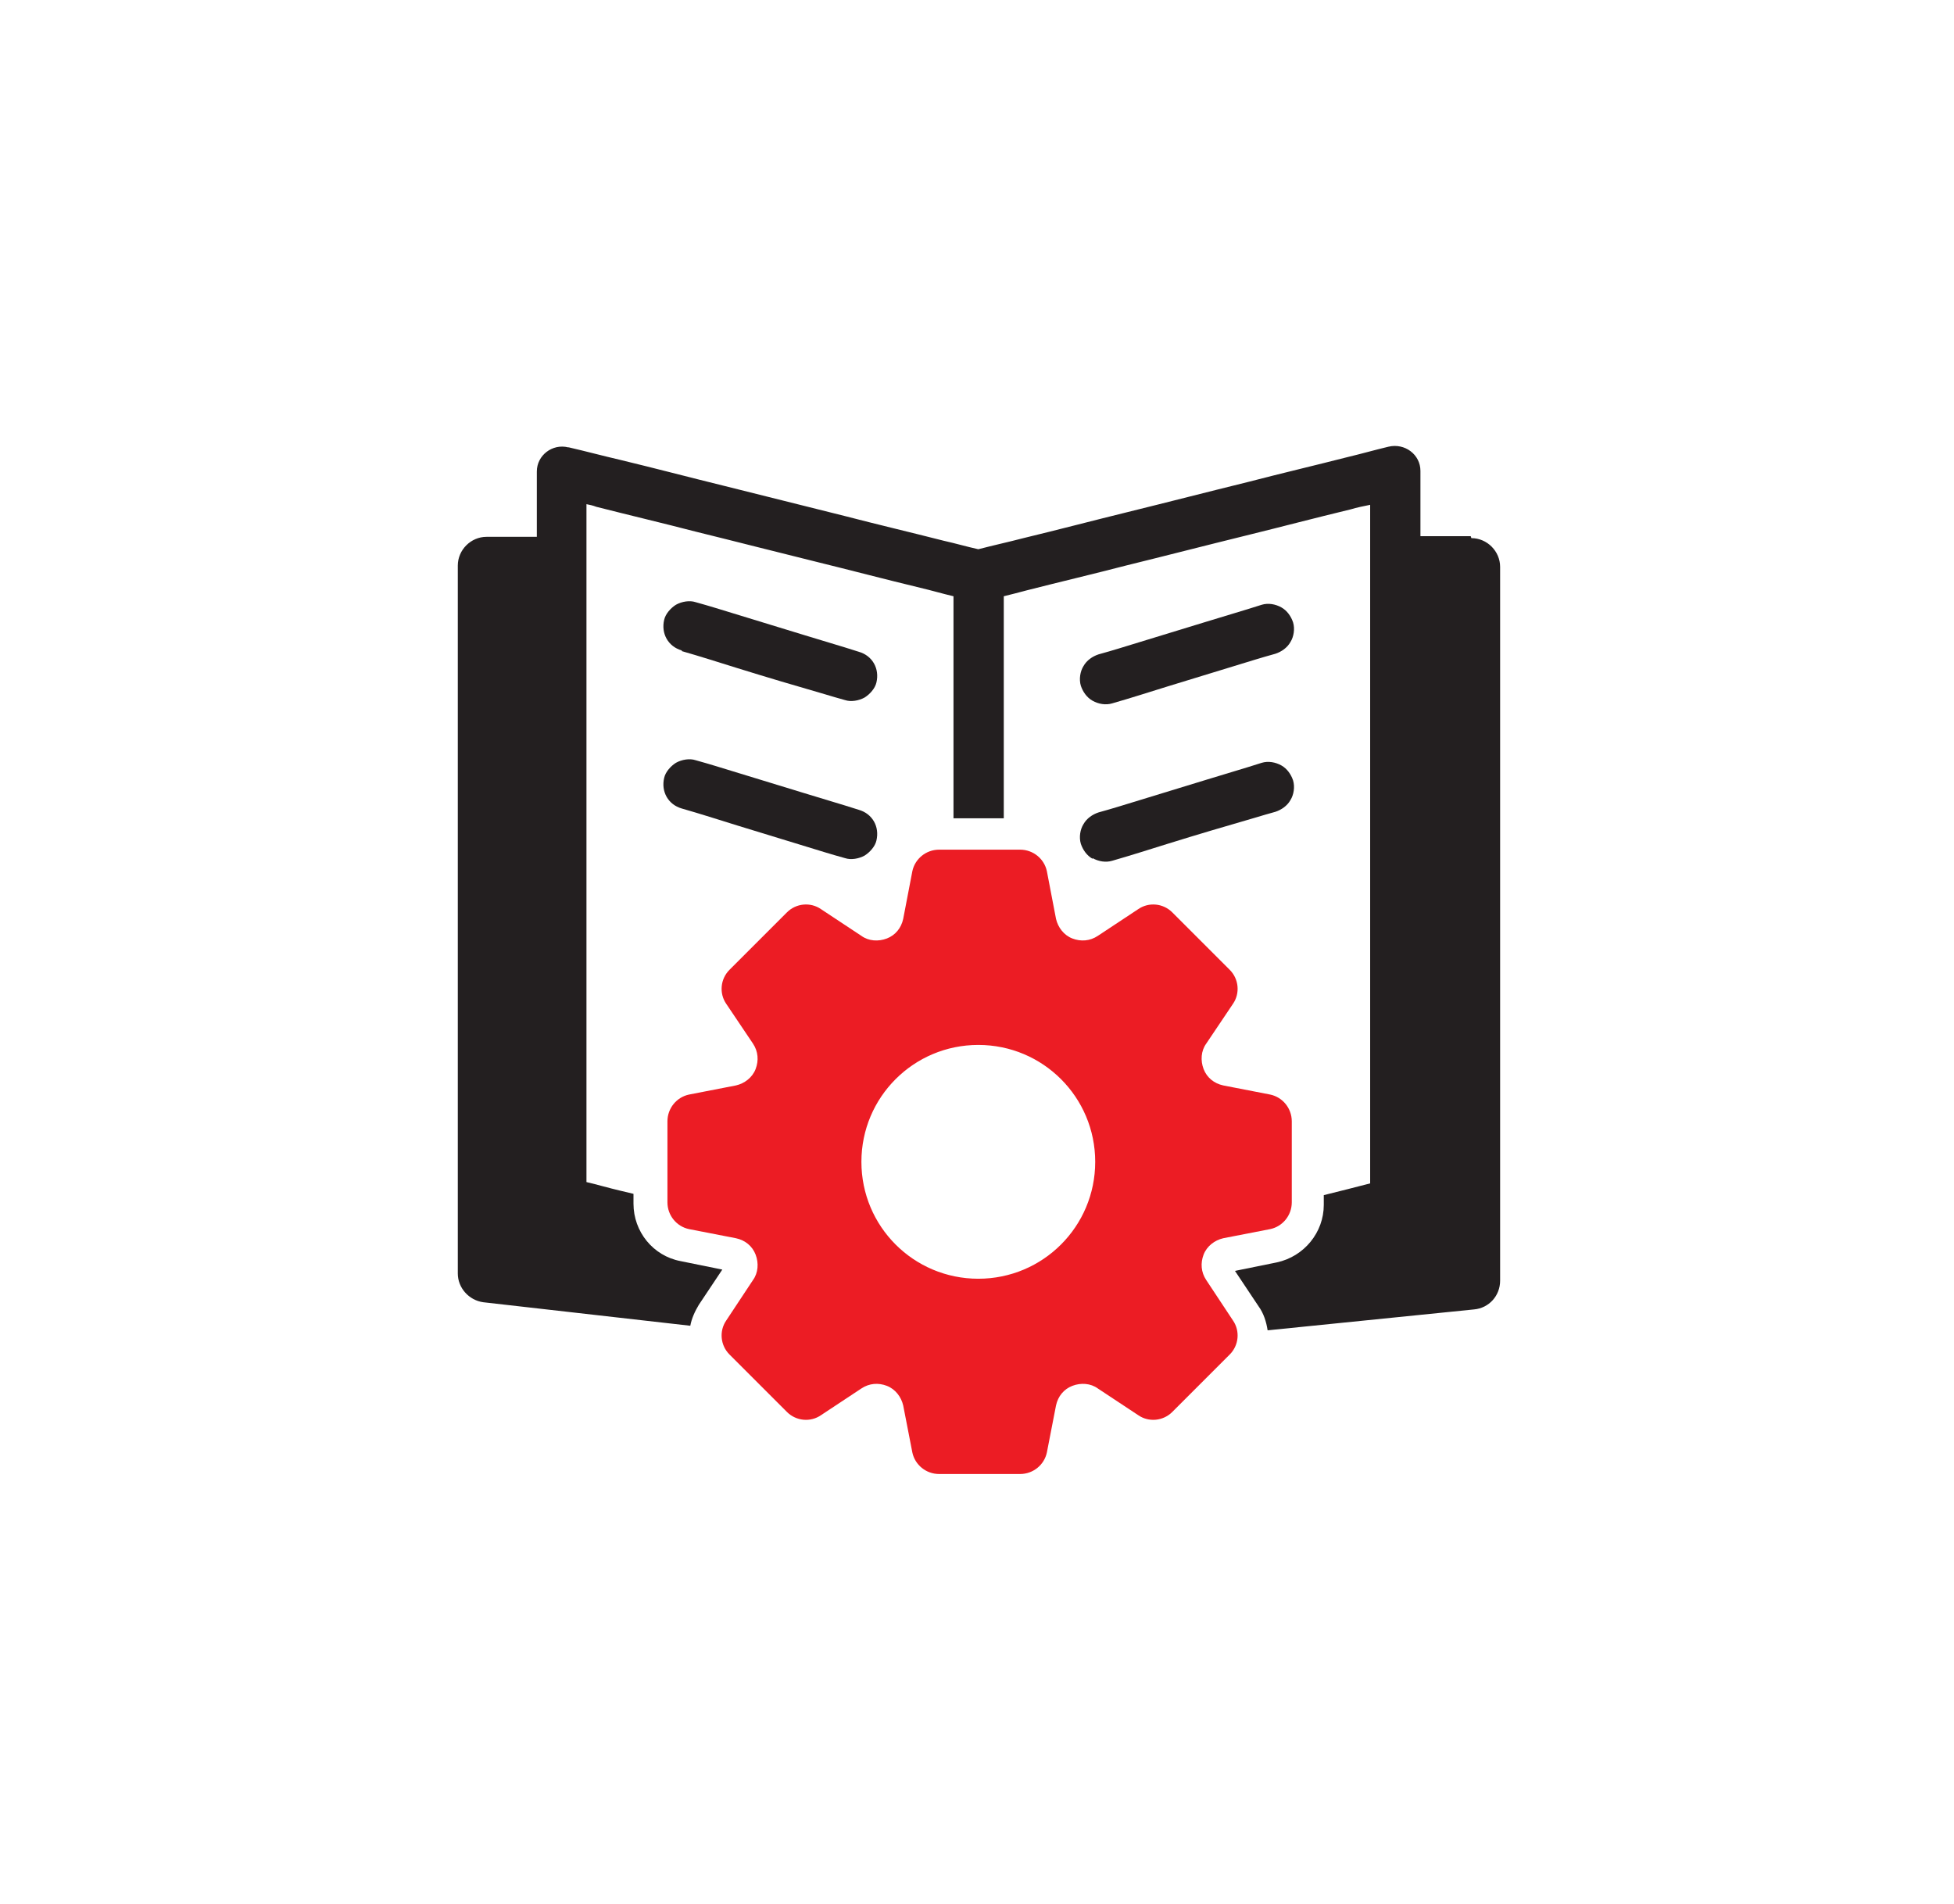
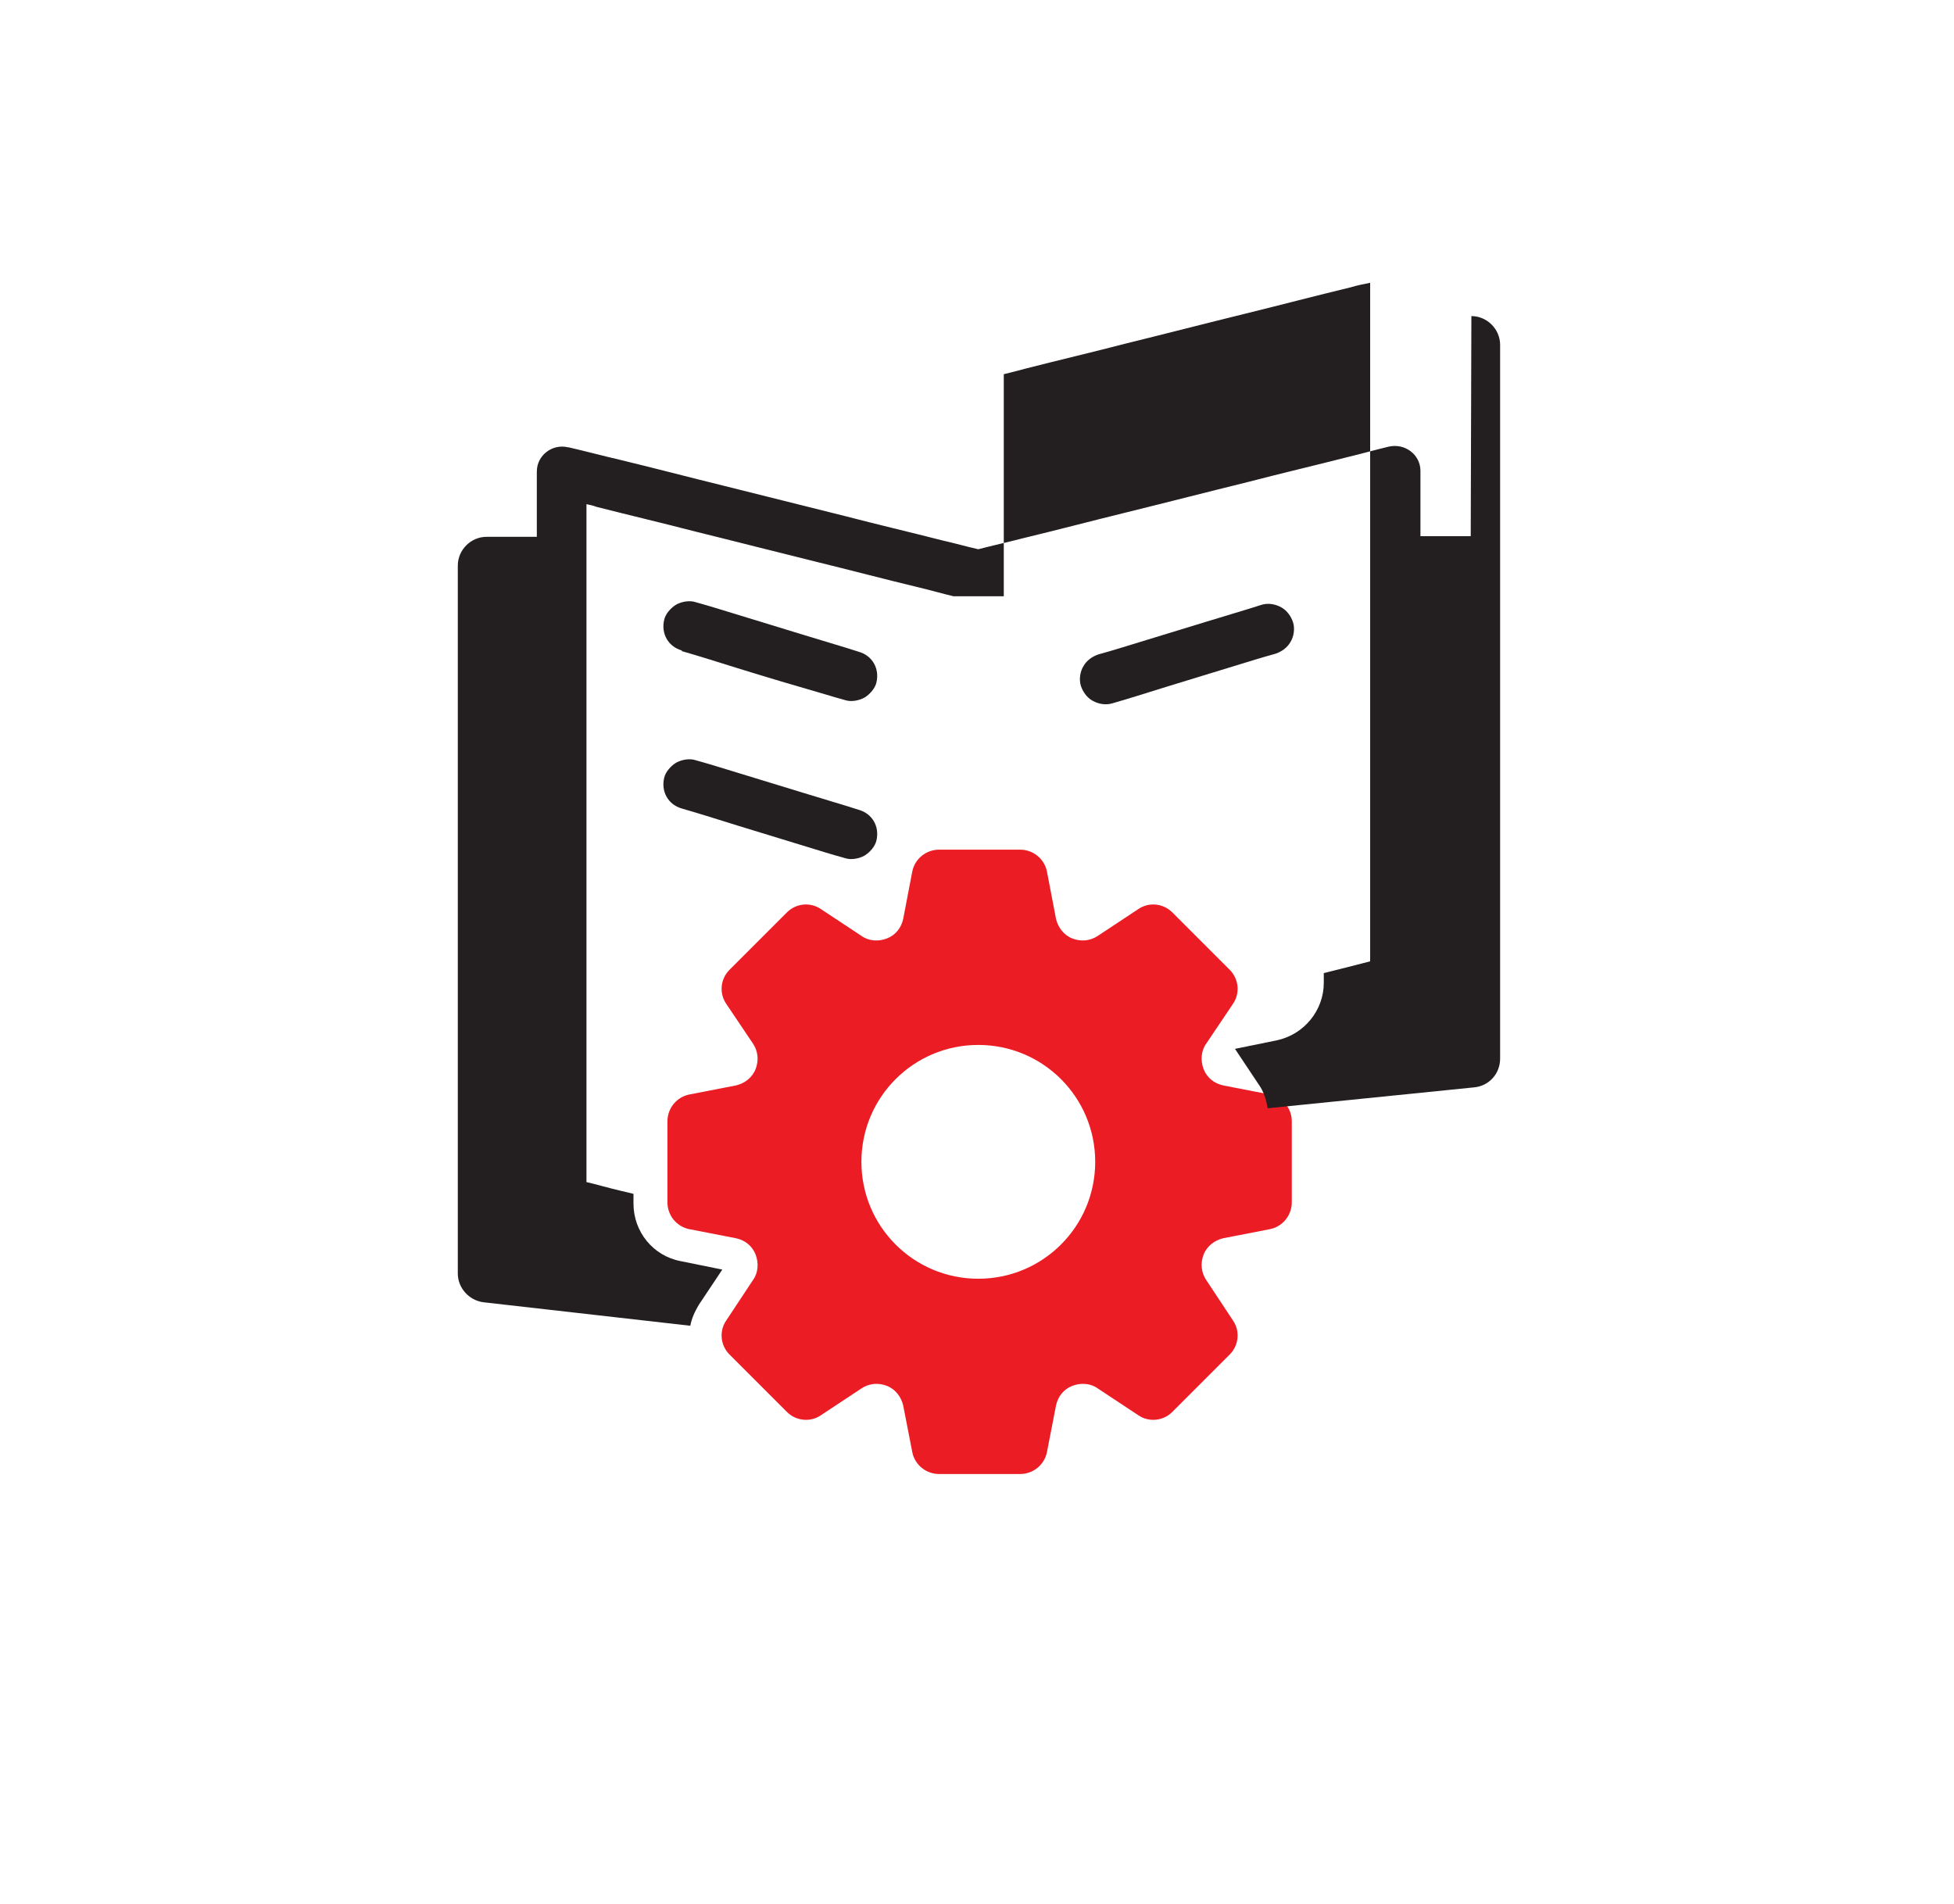
<svg xmlns="http://www.w3.org/2000/svg" id="Layer_4" version="1.1" viewBox="0 0 299.2 291.6">
  <defs>
    <style> .st0 { fill: #231f20; } .st1 { fill: #ec1c24; } </style>
  </defs>
  <path class="st1" d="M149.8,195.8c-9.9,0-17.9-8-17.9-17.9s8-17.9,17.9-17.9,17.9,8,17.9,17.9-8,17.9-17.9,17.9M194.5,167.6l-7.2-1.4c-1.4-.3-2.5-1.2-3-2.5,0,0,0,0,0,0-.5-1.3-.4-2.8.4-3.9l4.1-6.1c1.1-1.6.9-3.8-.5-5.2l-8.8-8.8c-1.4-1.4-3.6-1.6-5.2-.5l-6.2,4.1c-1.2.8-2.6.9-3.9.4,0,0,0,0,0,0-1.3-.5-2.2-1.7-2.5-3l-1.4-7.3c-.4-1.9-2.1-3.3-4.1-3.3h-12.4c-2,0-3.7,1.4-4.1,3.3l-1.4,7.3c-.3,1.4-1.2,2.5-2.5,3,0,0,0,0,0,0-1.3.5-2.8.4-3.9-.4l-6.2-4.1c-1.6-1.1-3.8-.9-5.2.5l-8.8,8.8c-1.4,1.4-1.6,3.6-.5,5.2l4.1,6.1c.8,1.2.9,2.6.4,3.9,0,0,0,0,0,0-.5,1.3-1.7,2.2-3,2.5l-7.2,1.4c-1.9.4-3.3,2.1-3.3,4.1v12.4c0,2,1.4,3.7,3.3,4.1l7.2,1.4c1.4.3,2.5,1.2,3,2.5,0,0,0,0,0,0,.5,1.3.4,2.8-.4,3.9l-4.1,6.2c-1.1,1.6-.9,3.8.5,5.2l8.8,8.8c1.4,1.4,3.6,1.6,5.2.5l6.2-4.1c1.2-.8,2.6-.9,3.9-.4,0,0,0,0,0,0,1.3.5,2.2,1.7,2.5,3l1.4,7.2c.4,1.9,2.1,3.3,4.1,3.3h12.4c2,0,3.7-1.4,4.1-3.3l1.4-7.2c.3-1.4,1.2-2.5,2.5-3,0,0,0,0,0,0,1.3-.5,2.8-.4,3.9.4l6.2,4.1c1.6,1.1,3.8.9,5.2-.5l8.8-8.8c1.4-1.4,1.6-3.6.5-5.2l-4.1-6.2c-.8-1.2-.9-2.6-.4-3.9,0,0,0,0,0,0,.5-1.3,1.7-2.2,3-2.5l7.2-1.4c1.9-.4,3.3-2.1,3.3-4.1v-12.4c0-2-1.4-3.7-3.3-4.1" />
  <path class="st0" d="M104.4,99.7c2.8.8,5.6,1.7,8.5,2.6,4.5,1.4,8.9,2.7,13.4,4,1,.3,2,.6,3.1.9.9.3,2.1.1,3-.4.8-.5,1.6-1.4,1.8-2.3.5-2.1-.6-4.1-2.7-4.7-2.8-.9-5.6-1.7-8.5-2.6-4.5-1.4-8.9-2.7-13.4-4.1-1-.3-2-.6-3.1-.9-.9-.3-2.1-.1-3,.4-.8.5-1.6,1.4-1.8,2.3-.5,2.1.6,4.1,2.7,4.7" />
  <path class="st0" d="M104.4,123.8c2.8.8,5.6,1.7,8.5,2.6,4.5,1.4,8.9,2.7,13.4,4.1,1,.3,2,.6,3.1.9.9.3,2.1.1,3-.4.8-.5,1.6-1.4,1.8-2.3.5-2.1-.6-4.1-2.7-4.7-2.8-.9-5.6-1.7-8.5-2.6-4.5-1.4-8.9-2.7-13.4-4.1-1-.3-2-.6-3.1-.9-.9-.3-2.1-.1-3,.4-.8.5-1.6,1.4-1.8,2.3-.5,2.1.6,4.1,2.7,4.7" />
  <path class="st0" d="M167.3,107.3c.9.5,2,.7,3,.4,2.8-.8,5.6-1.7,8.5-2.6,4.5-1.4,8.9-2.7,13.4-4.1,1-.3,2-.6,3.1-.9.9-.3,1.8-.9,2.3-1.8.5-.8.7-2,.4-3-.3-.9-.9-1.8-1.8-2.3-.9-.5-2-.7-3-.4-2.8.9-5.6,1.7-8.5,2.6-4.5,1.4-8.9,2.7-13.4,4.1-1,.3-2,.6-3.1.9-.9.3-1.8.9-2.3,1.8-.5.8-.7,2-.4,3,.3.9.9,1.8,1.8,2.3" />
-   <path class="st0" d="M167.3,131.4c.9.5,2,.7,3,.4,2.8-.8,5.6-1.7,8.5-2.6,4.5-1.4,8.9-2.7,13.4-4,1-.3,2-.6,3.1-.9.9-.3,1.8-.9,2.3-1.8.5-.8.7-2,.4-3-.3-.9-.9-1.8-1.8-2.3-.9-.5-2-.7-3-.4-2.8.9-5.6,1.7-8.5,2.6-4.5,1.4-8.9,2.7-13.4,4.1-1,.3-2,.6-3.1.9-.9.3-1.8.9-2.3,1.8-.5.8-.7,2-.4,3,.3.9.9,1.8,1.8,2.3" />
-   <path class="st0" d="M225.2,82.1h-7.7v-5.4c0-1.5,0-2.9,0-4.4,0,0,0-.1,0-.2,0-2.5-2.4-4.3-4.9-3.7-2.1.5-4.2,1.1-6.3,1.6-5.1,1.3-10.2,2.5-15.2,3.8-6.1,1.5-12.3,3.1-18.4,4.6-5.3,1.3-10.6,2.7-16,4-2.3.6-4.6,1.1-6.9,1.7-1.8-.4-3.5-.9-5.3-1.3-5.1-1.3-10.2-2.5-15.2-3.8l-18.4-4.6c-5.3-1.3-10.6-2.7-16-4-2.6-.6-5.2-1.3-7.8-1.9,0,0,0,0-.1,0-2.4-.6-4.8,1.2-4.8,3.7v10h-7.7c-2.4,0-4.4,2-4.4,4.4v108.4c0,2.2,1.7,4.1,3.9,4.4l31.7,3.6c.2-1.1.7-2.2,1.3-3.2l3.6-5.4-6.4-1.3c-4.2-.8-7.2-4.5-7.2-8.8v-1.5l-2.1-.5c-1.7-.4-3.4-.9-5.1-1.3v-103.8c.5.1,1,.2,1.5.4,5.1,1.3,10.2,2.5,15.2,3.8,6.1,1.5,12.3,3.1,18.4,4.6,5.3,1.3,10.6,2.7,16,4,1.7.4,3.4.9,5.1,1.3h0v34h7.7v-32.5c0-.5,0-1,0-1.5,1.2-.3,2.4-.6,3.5-.9,5.1-1.3,10.2-2.5,15.2-3.8,6.1-1.5,12.3-3.1,18.4-4.6,5.3-1.3,10.6-2.7,16-4,1-.3,2-.5,3-.7v102.3c0,.5,0,1,0,1.6-1.2.3-2.3.6-3.5.9-1.2.3-2.4.6-3.6.9v1.5c0,4.2-3,7.9-7.2,8.8l-6.4,1.3,3.6,5.4c.8,1.1,1.2,2.4,1.4,3.7l31.6-3.2c2.3-.2,4-2.1,4-4.4v-109.3c0-2.4-2-4.4-4.4-4.4" />
+   <path class="st0" d="M225.2,82.1h-7.7v-5.4c0-1.5,0-2.9,0-4.4,0,0,0-.1,0-.2,0-2.5-2.4-4.3-4.9-3.7-2.1.5-4.2,1.1-6.3,1.6-5.1,1.3-10.2,2.5-15.2,3.8-6.1,1.5-12.3,3.1-18.4,4.6-5.3,1.3-10.6,2.7-16,4-2.3.6-4.6,1.1-6.9,1.7-1.8-.4-3.5-.9-5.3-1.3-5.1-1.3-10.2-2.5-15.2-3.8l-18.4-4.6c-5.3-1.3-10.6-2.7-16-4-2.6-.6-5.2-1.3-7.8-1.9,0,0,0,0-.1,0-2.4-.6-4.8,1.2-4.8,3.7v10h-7.7c-2.4,0-4.4,2-4.4,4.4v108.4c0,2.2,1.7,4.1,3.9,4.4l31.7,3.6c.2-1.1.7-2.2,1.3-3.2l3.6-5.4-6.4-1.3c-4.2-.8-7.2-4.5-7.2-8.8v-1.5l-2.1-.5c-1.7-.4-3.4-.9-5.1-1.3v-103.8c.5.1,1,.2,1.5.4,5.1,1.3,10.2,2.5,15.2,3.8,6.1,1.5,12.3,3.1,18.4,4.6,5.3,1.3,10.6,2.7,16,4,1.7.4,3.4.9,5.1,1.3h0h7.7v-32.5c0-.5,0-1,0-1.5,1.2-.3,2.4-.6,3.5-.9,5.1-1.3,10.2-2.5,15.2-3.8,6.1-1.5,12.3-3.1,18.4-4.6,5.3-1.3,10.6-2.7,16-4,1-.3,2-.5,3-.7v102.3c0,.5,0,1,0,1.6-1.2.3-2.3.6-3.5.9-1.2.3-2.4.6-3.6.9v1.5c0,4.2-3,7.9-7.2,8.8l-6.4,1.3,3.6,5.4c.8,1.1,1.2,2.4,1.4,3.7l31.6-3.2c2.3-.2,4-2.1,4-4.4v-109.3c0-2.4-2-4.4-4.4-4.4" />
</svg>